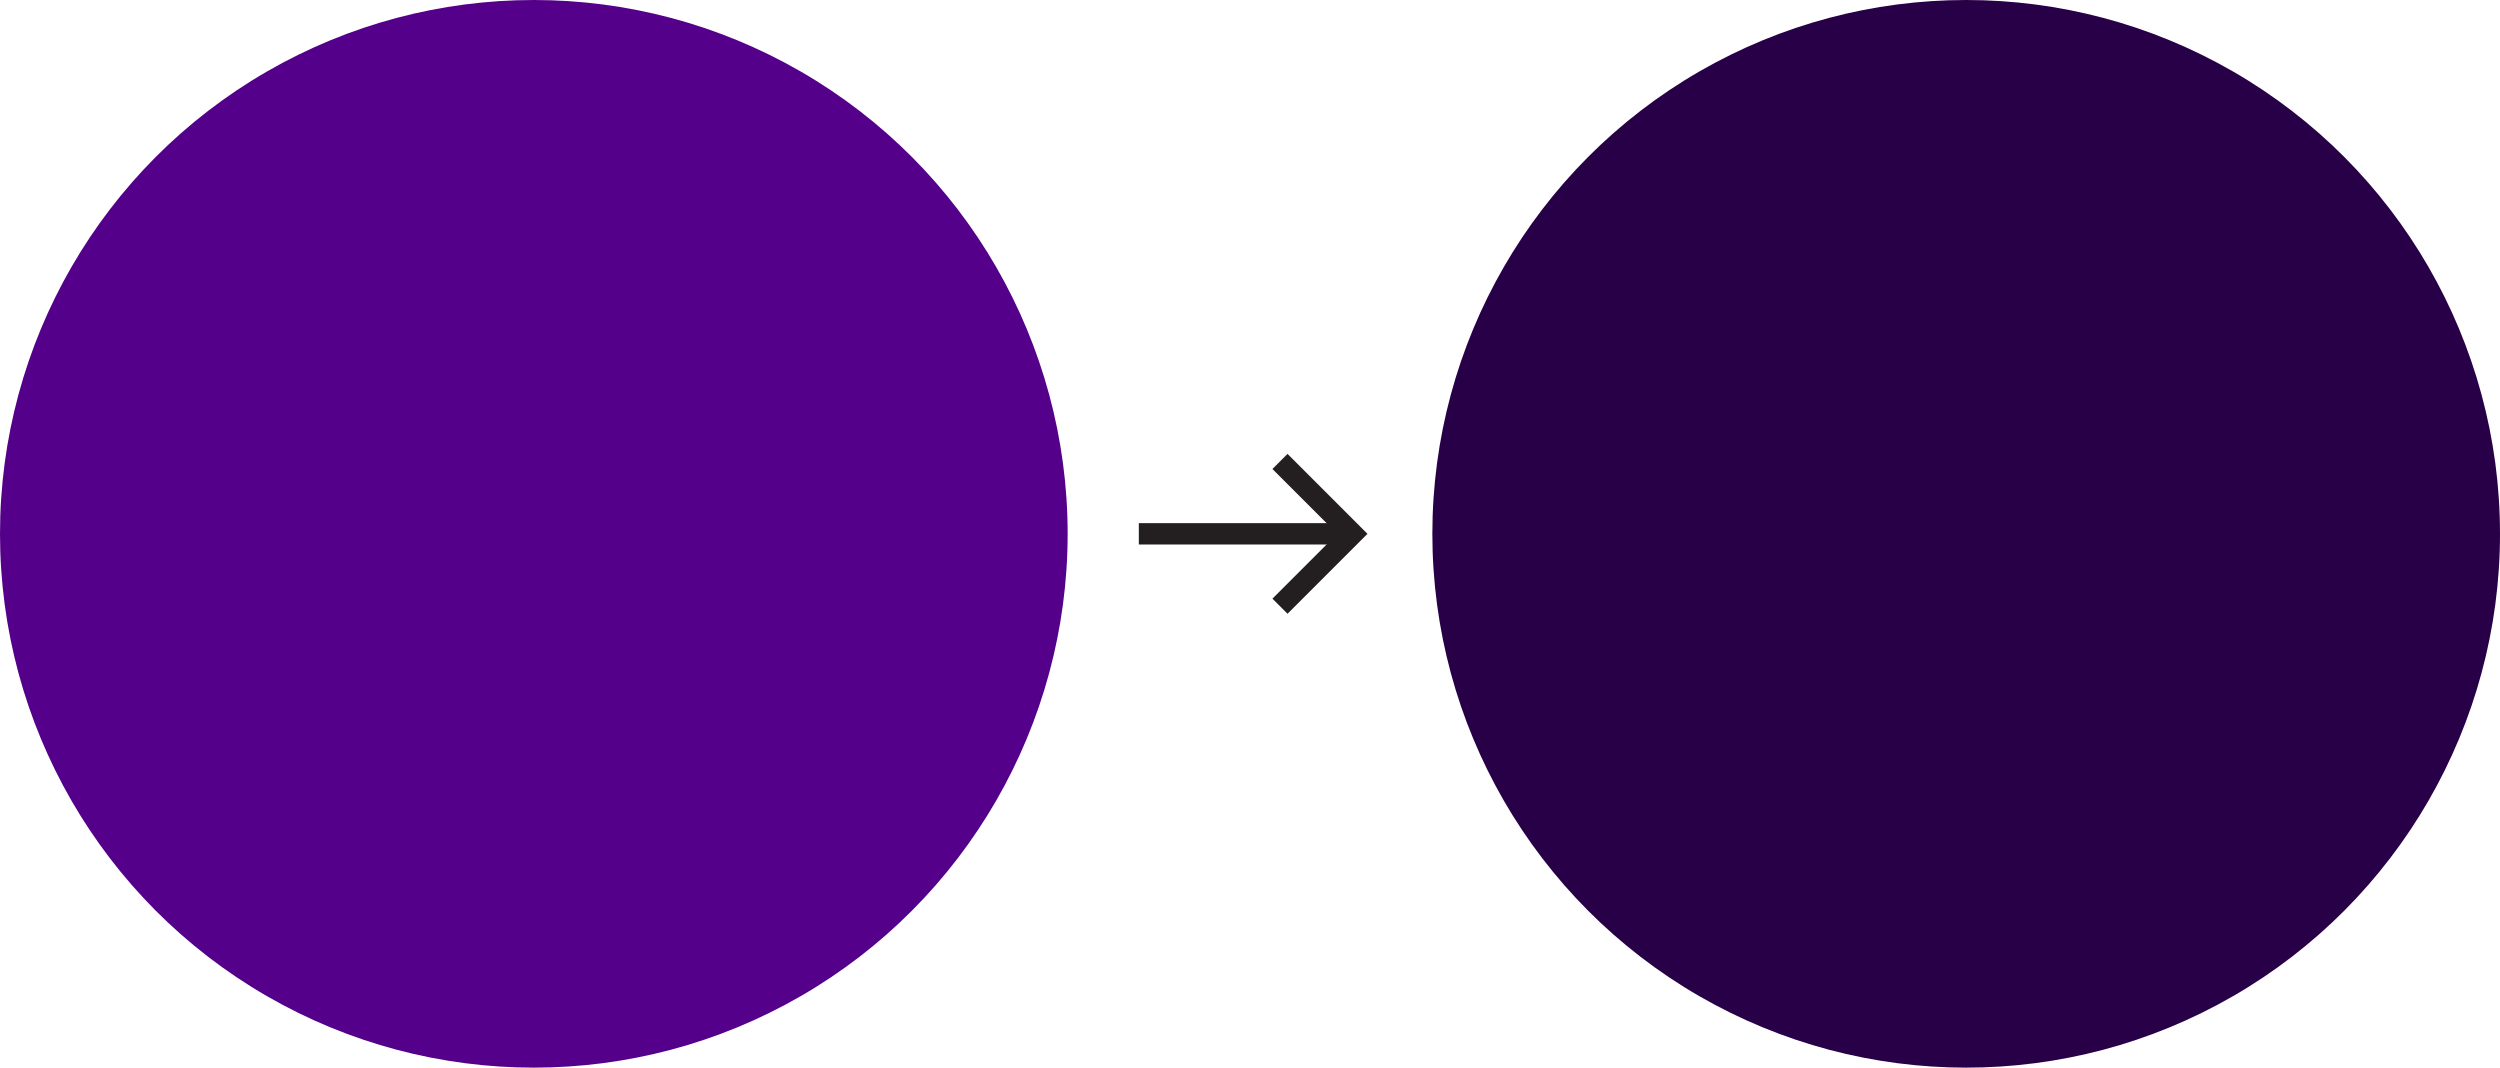
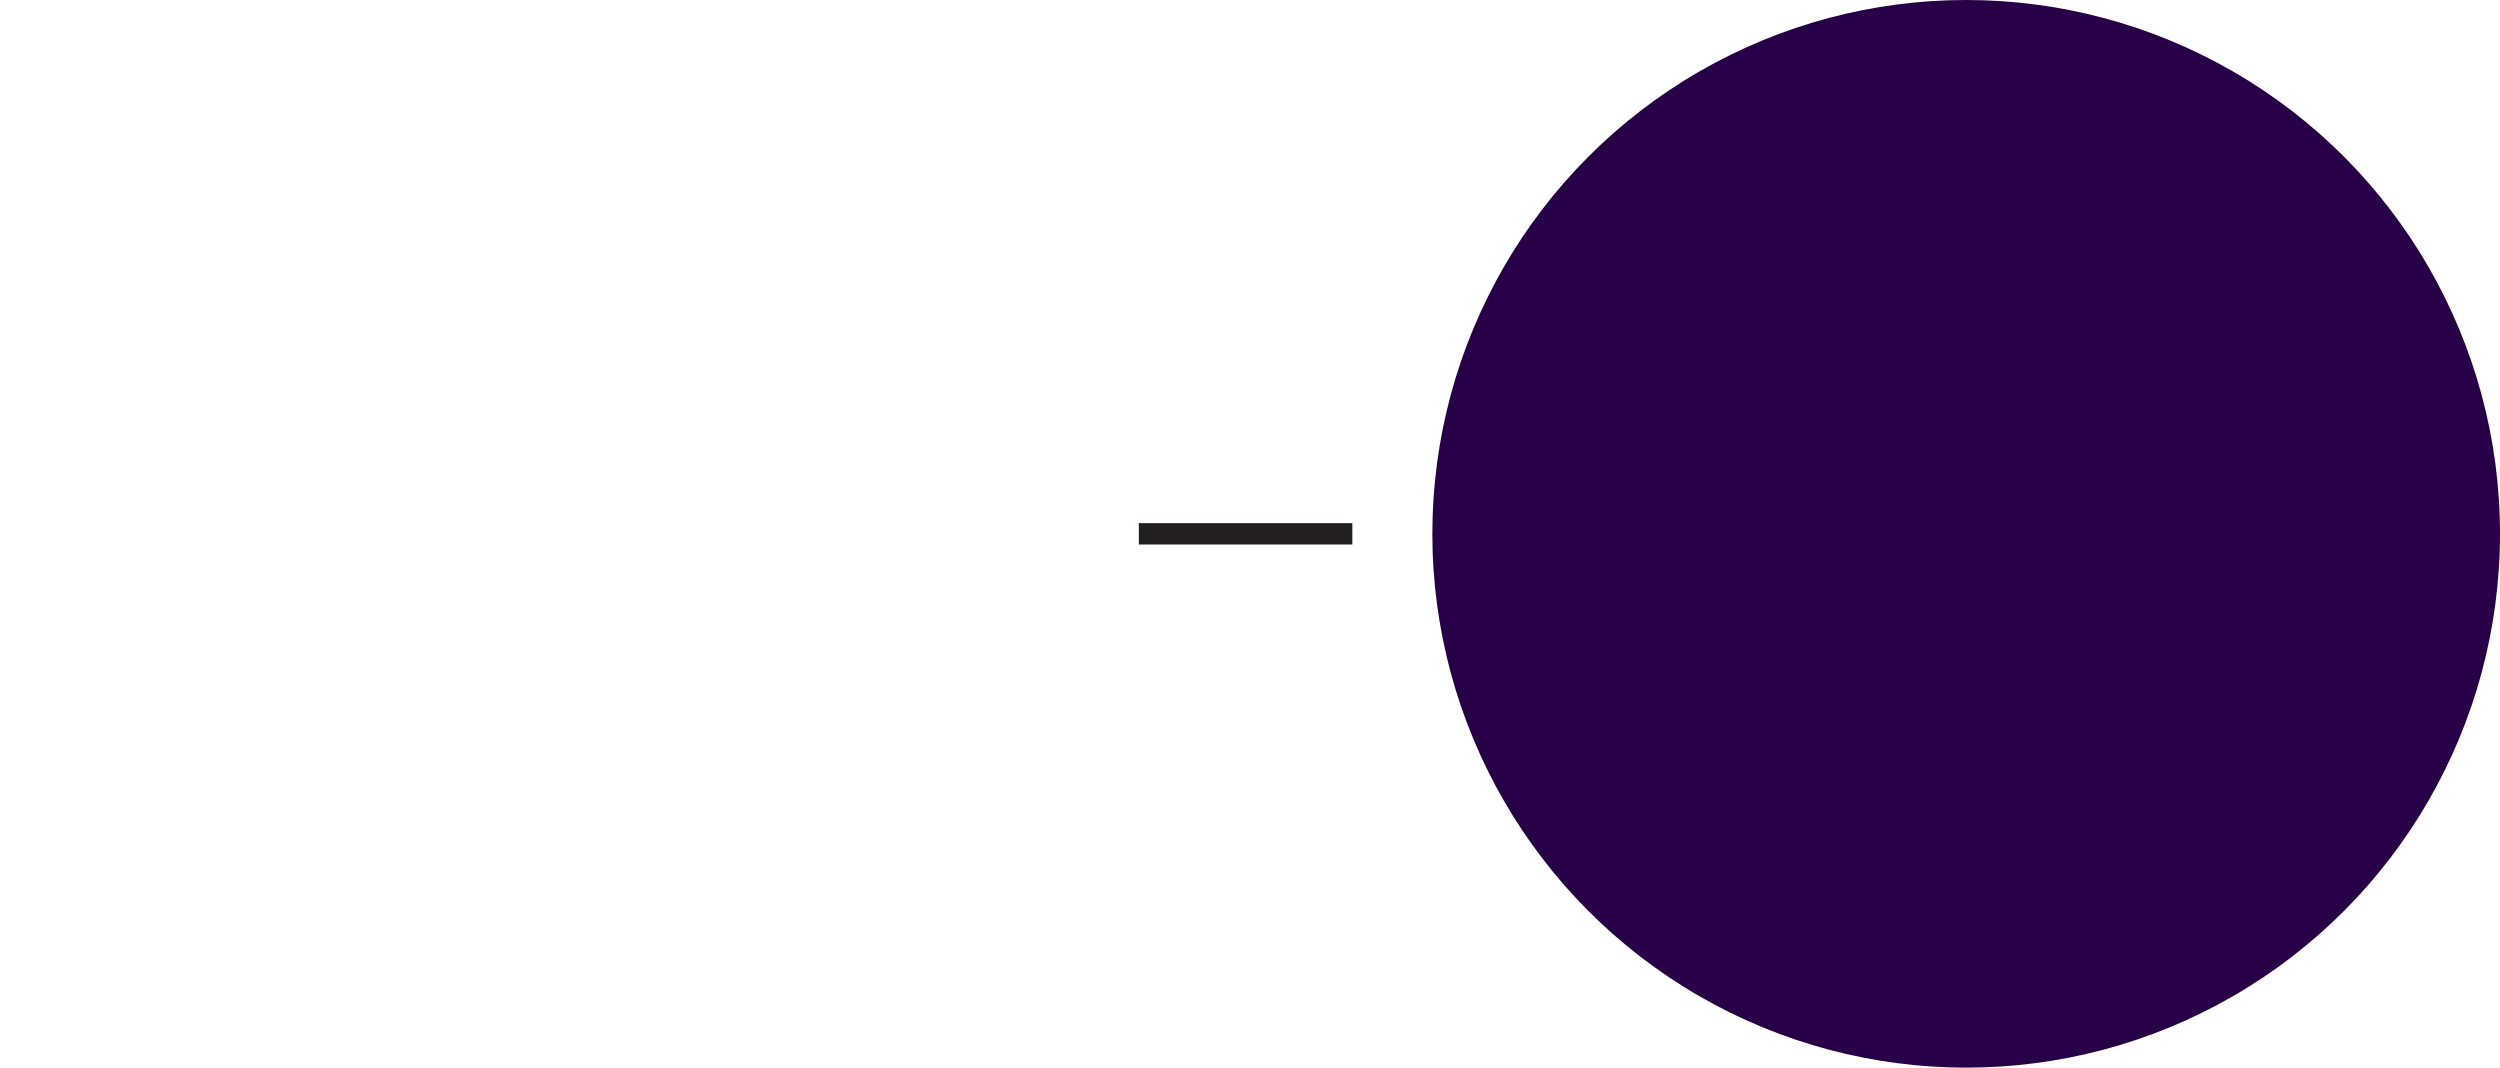
<svg xmlns="http://www.w3.org/2000/svg" id="Layer_2" data-name="Layer 2" viewBox="0 0 351.24 150">
  <defs>
    <style> .cls-1 { fill: none; stroke: #231f20; stroke-miterlimit: 10; stroke-width: 3px; } .cls-2 { fill: #54008a; } .cls-2, .cls-3 { stroke-width: 0px; } .cls-3 { fill: #280047; } </style>
  </defs>
  <g id="Layer_1-2" data-name="Layer 1">
    <g>
-       <circle class="cls-2" cx="75" cy="75" r="75" />
      <circle class="cls-3" cx="276.24" cy="75" r="75" />
      <g>
        <line class="cls-1" x1="160" y1="75" x2="190" y2="75" />
-         <polyline class="cls-1" points="179.83 64.83 190 75 179.83 85.17" />
      </g>
    </g>
  </g>
</svg>